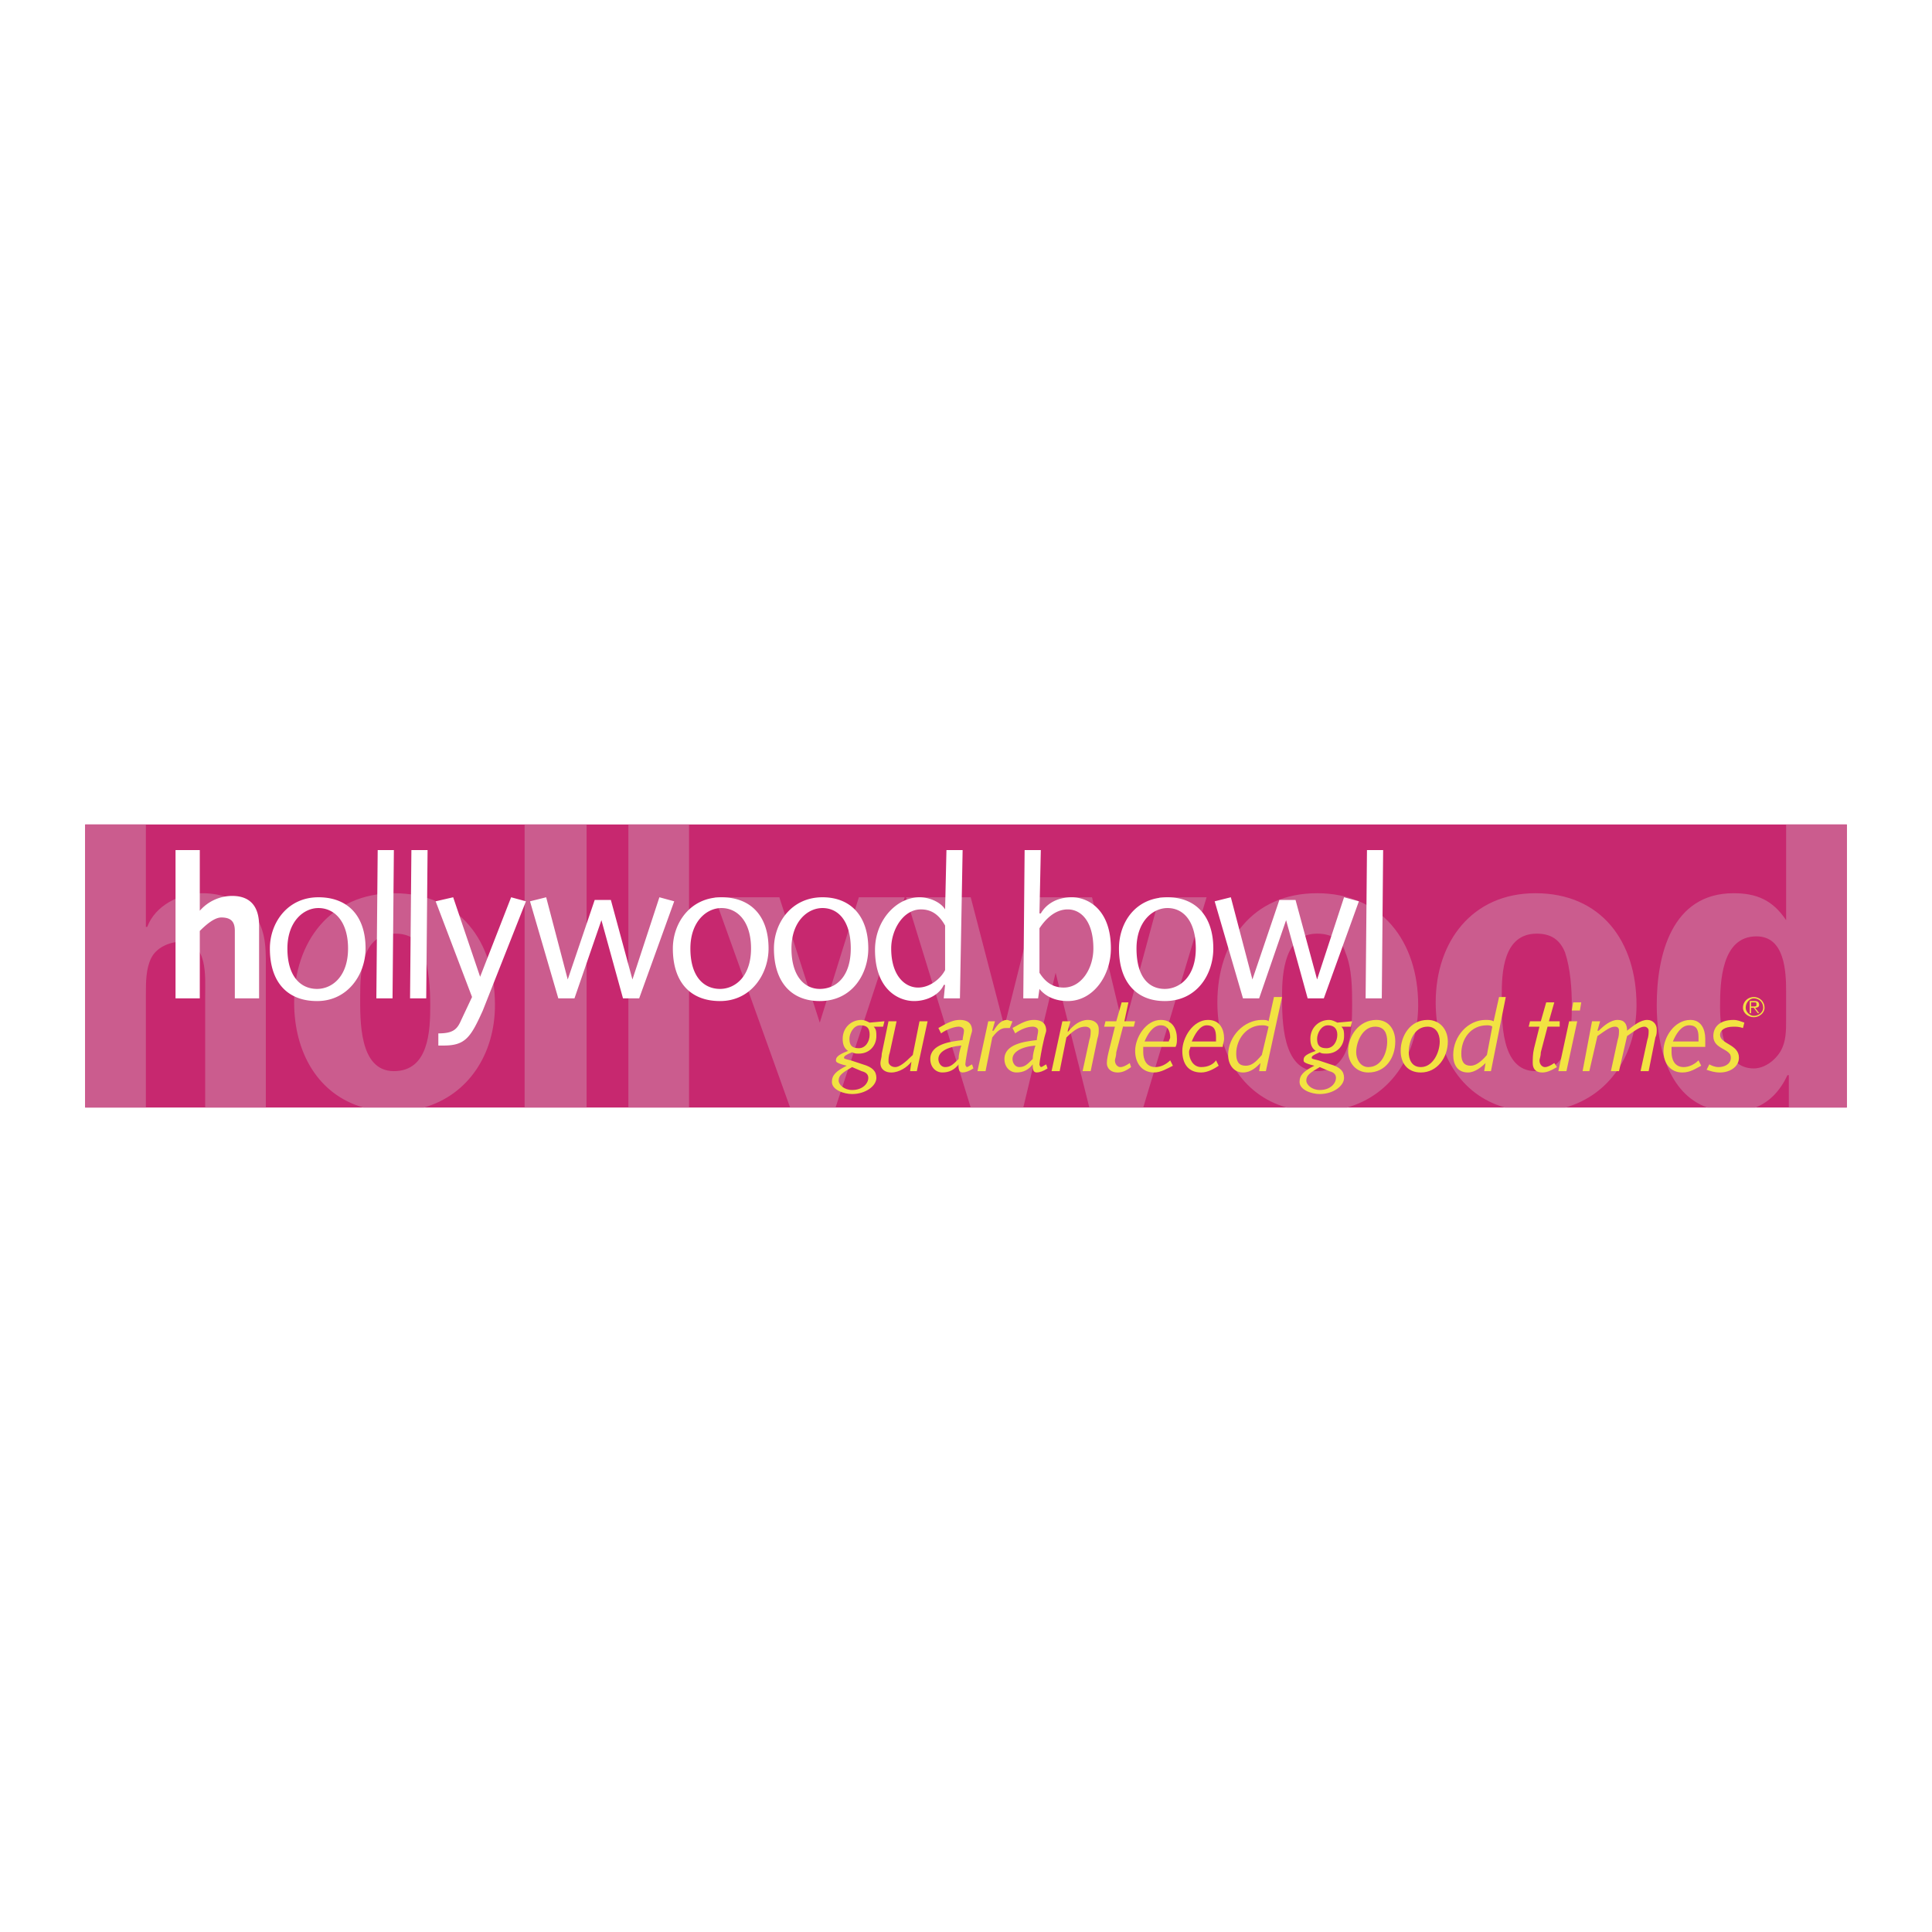
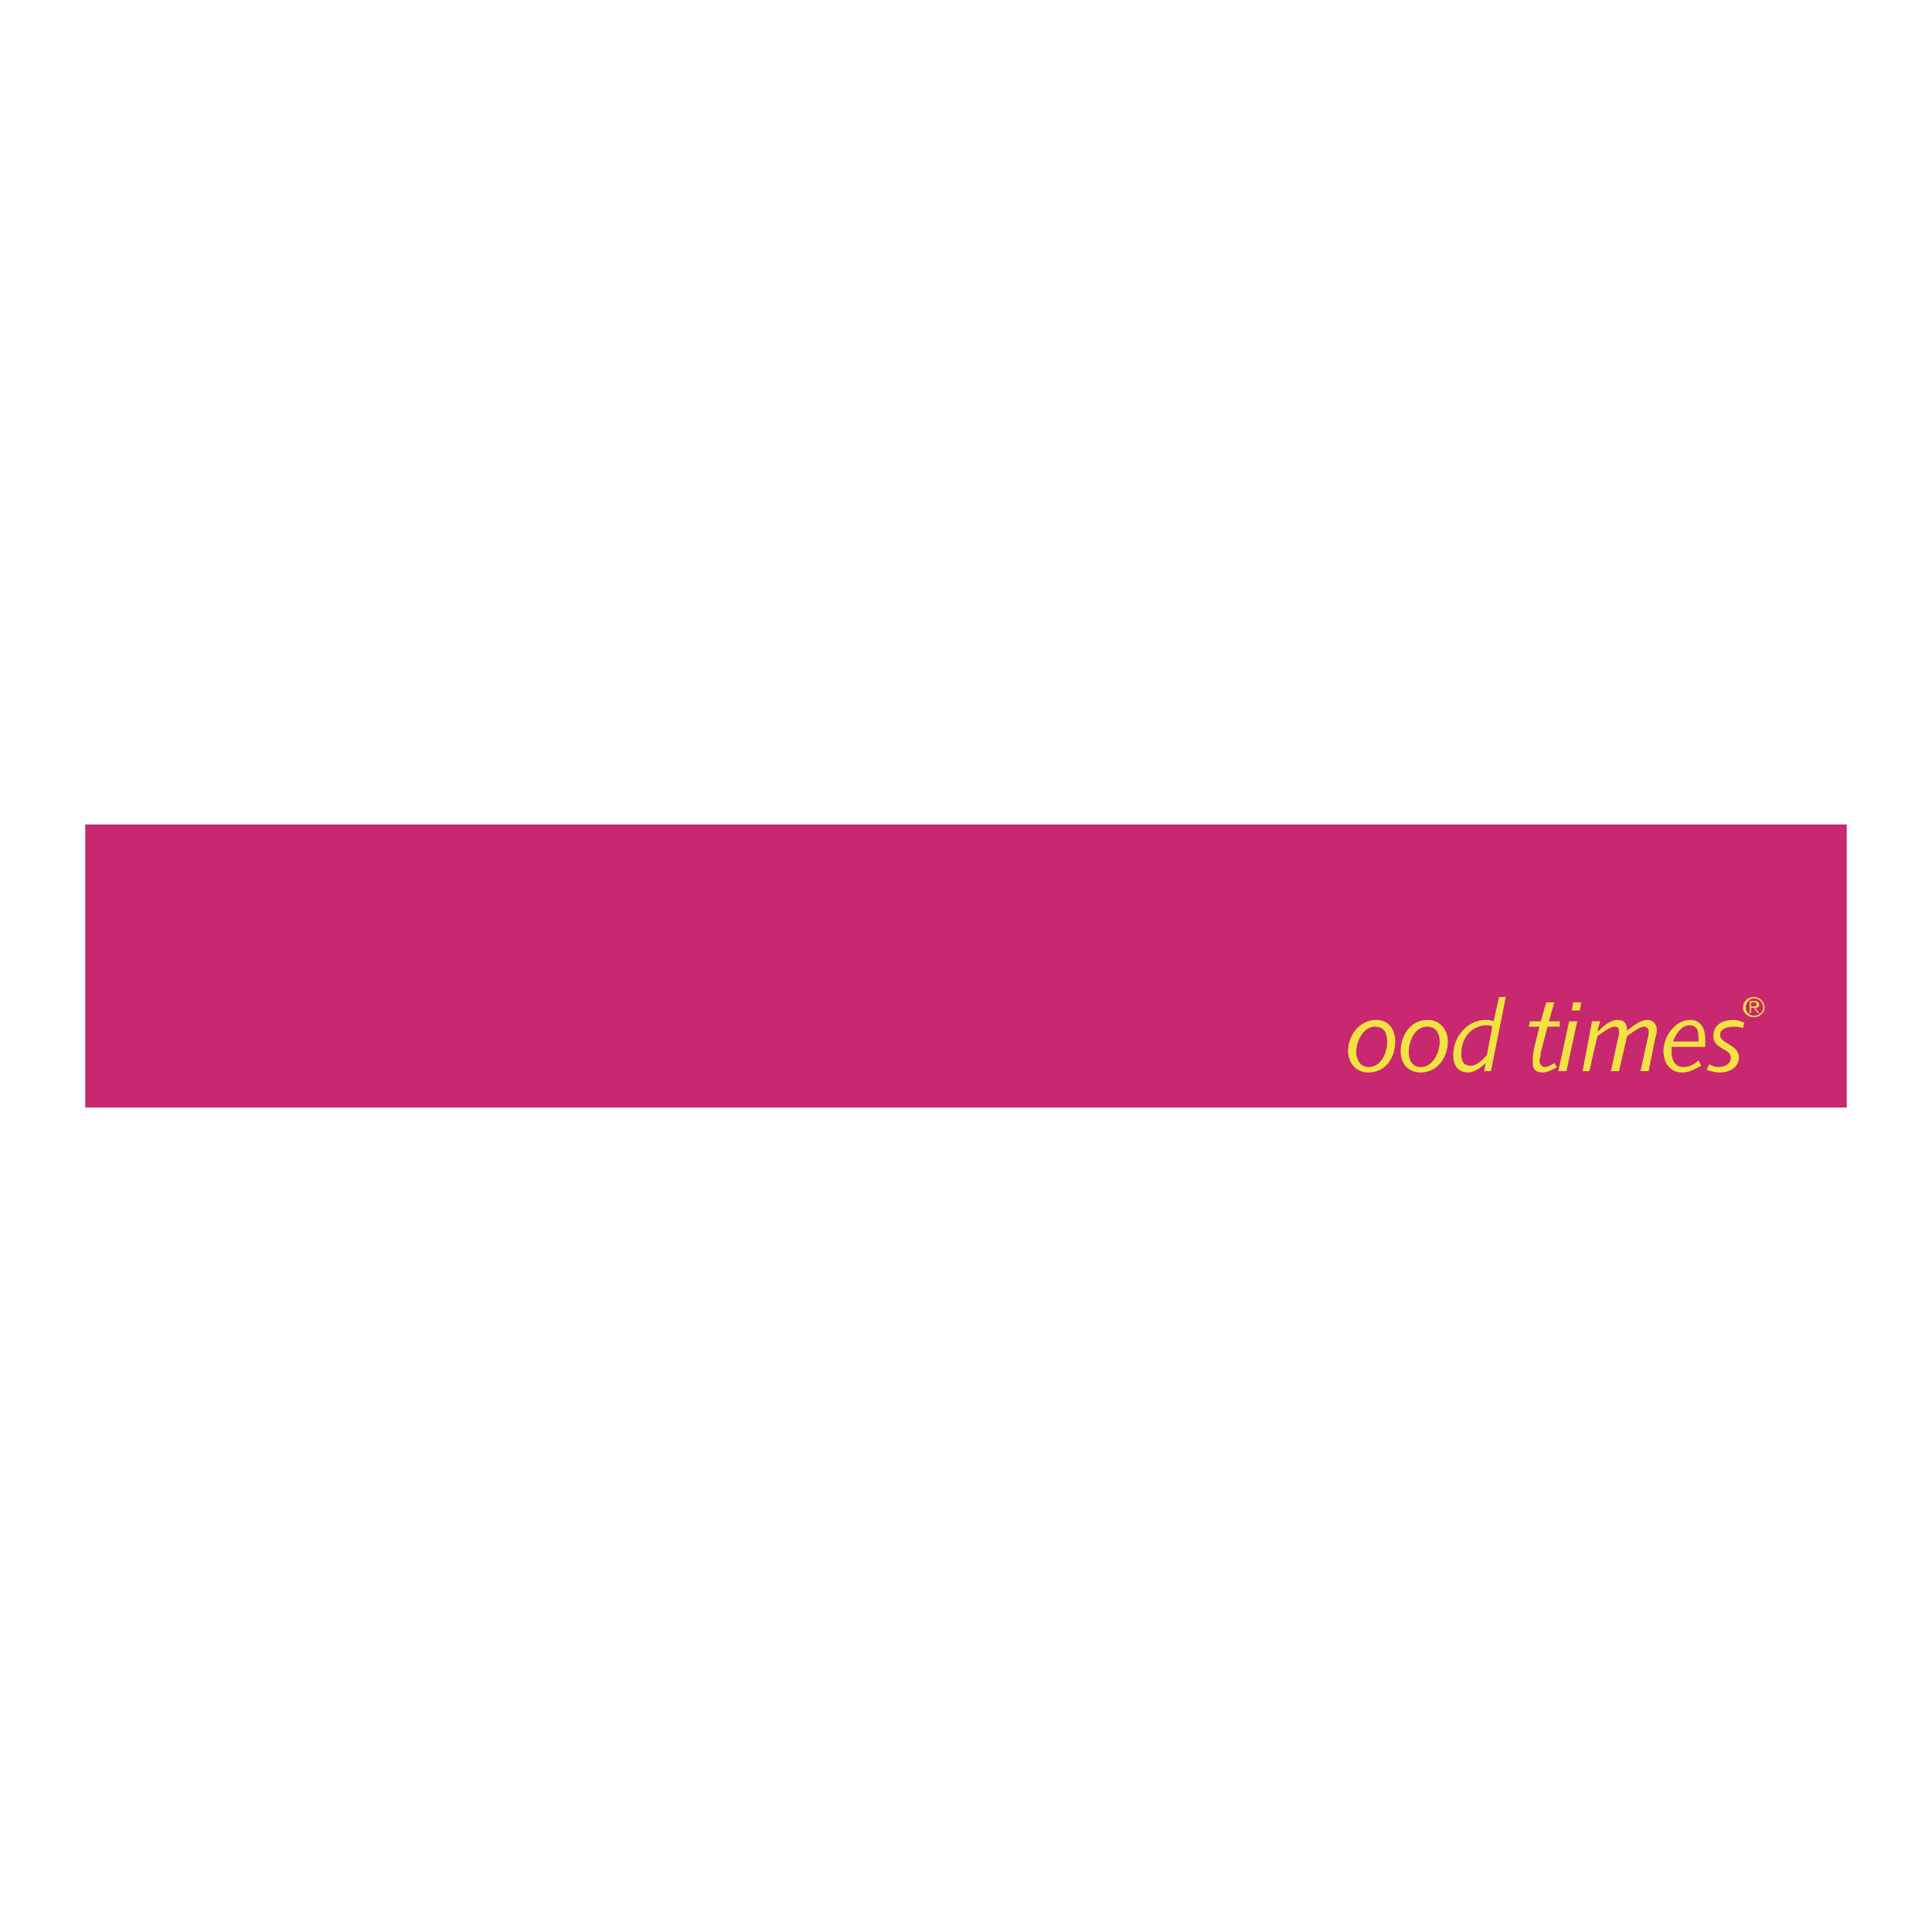
<svg xmlns="http://www.w3.org/2000/svg" width="2500" height="2500" viewBox="0 0 192.756 192.756">
  <g fill-rule="evenodd" clip-rule="evenodd">
    <path fill="#fff" d="M0 0h192.756v192.756H0V0z" />
    <path fill="#c7286f" d="M8.504 110.498h175.748V82.259H8.504v28.239z" />
-     <path d="M163.275 100.277c0 4.895-2.668 8.959-7.09 10.221h-6.037c-4.504-1.283-6.908-5.469-6.908-10.49 0-6.05 3.631-10.891 9.949-10.891 6.59 0 10.086 4.841 10.086 11.16zm-13.447-.941c0 2.422-.135 7.531 3.361 7.531s3.631-4.035 3.631-6.59c0-1.613-.135-3.631-.672-5.244-.537-1.345-1.479-1.883-2.824-1.883-3.361.001-3.496 3.901-3.496 6.186zM178.471 110.498v-3.229h-.135c-.73 1.551-1.77 2.67-3.201 3.229h-4.799c-3.898-1.395-5.043-6.143-5.043-10.221 0-4.975 1.479-11.16 7.664-11.16 2.285 0 3.9.672 5.244 2.689v-9.547h6.051v28.239h-5.781zm-.27-11.564c0-2.018-.135-5.514-2.959-5.514-3.496 0-3.631 4.572-3.631 6.992 0 2.287.404 6.186 3.363 6.186 1.074 0 2.15-.807 2.689-1.748.537-.941.537-2.018.537-3.092v-2.824h.001zM26.522 110.498h-6.051V99.201c0-1.748.269-5.243-2.42-5.243-1.076 0-2.42.538-2.958 1.613-.538 1.075-.538 2.421-.538 3.63v11.297H8.504V82.259h6.051v10.22h.134c.807-2.152 3.227-3.362 5.513-3.362 1.882 0 3.899.672 5.244 2.286 1.21 1.614 1.076 3.765 1.076 5.783v13.312zM49.382 100.277c0 4.895-2.668 8.959-7.09 10.221h-6.035c-4.505-1.283-6.91-5.469-6.91-10.49 0-6.05 3.631-10.891 9.951-10.891 6.588 0 10.084 4.841 10.084 11.16zm-13.447-.941c0 2.422-.134 7.531 3.362 7.531s3.63-4.035 3.63-6.59c0-1.613-.134-3.631-.672-5.244-.538-1.345-1.479-1.883-2.824-1.883-3.361.001-3.496 3.901-3.496 6.186zM52.34 82.259h6.185v28.239H52.34V82.259zM62.694 82.259h6.051v28.239h-6.051V82.259zM83.806 109.152c-.153.457-.299.908-.442 1.346H78.83L71.3 89.521h6.455l4.034 12.505 3.899-12.505h4.572l-6.454 19.631zM114.061 110.498h-5.379l-3.362-13.447-3.226 13.447h-5.245l-6.454-20.977h6.454l3.362 12.909 3.227-12.909h5.513l3.092 12.909h.135l3.496-12.909h4.707l-6.32 20.977zM141.492 100.277c0 4.895-2.67 8.959-7.09 10.221h-6.037c-4.504-1.283-6.908-5.469-6.908-10.49 0-6.05 3.496-10.891 9.949-10.891 6.455 0 10.086 4.841 10.086 11.16zm-13.582-.941c0 2.422 0 7.531 3.496 7.531 3.361 0 3.496-4.035 3.496-6.59 0-1.613 0-3.631-.672-5.244-.402-1.345-1.479-1.883-2.824-1.883-3.226.001-3.496 3.901-3.496 6.186z" fill="#cb5c8e" />
-     <path d="M86.091 106.193c.941.27 1.345.674 1.345 1.346 0 .807-1.076 1.613-2.42 1.613-.807 0-2.017-.402-2.017-1.209 0-.674.403-1.076 1.479-1.615-1.076-.268-1.076-.402-1.076-.537 0-.27.135-.537 1.21-.941-.403-.27-.538-.672-.538-1.211 0-1.074.807-1.881 1.882-1.881.269 0 .538.133.807.268l1.479-.135-.135.539h-.941c.269.27.269.537.269.941 0 .941-.672 1.748-1.748 1.748-.269 0-.403 0-.672-.135-.672.27-.807.402-.807.537s.134.135.672.27l1.211.402zm-1.075.27c-.941.539-1.345.807-1.345 1.346 0 .402.538.941 1.345.941 1.076 0 1.614-.674 1.614-1.211 0-.27-.135-.537-.673-.672l-.941-.404zm.672-1.883c.672 0 1.076-.672 1.076-1.344s-.269-.941-.941-.941-1.076.807-1.076 1.344c0 .673.269.941.941.941zM88.646 101.891h.807l-.672 3.094c-.135.402-.135.672-.135.941 0 .268.27.537.673.537s.941-.402 1.748-1.209l.672-3.363h.807l-1.075 4.977h-.672l.134-.941c-.403.537-1.21 1.076-2.017 1.076-.538 0-1.076-.27-1.076-.941 0-.27.135-.539.135-.941l.671-3.23zM93.622 102.564c.941-.539 1.479-.807 2.151-.807s1.21.268 1.21 1.074c0 .135-.134.404-.269 1.076-.135.537-.403 2.018-.403 2.285 0 .135.134.27.134.27.134 0 .269-.135.538-.27l.134.404c-.403.27-.806.404-1.076.404-.403 0-.403-.404-.403-.809-.403.539-.941.809-1.613.809s-1.21-.539-1.21-1.346c0-1.479 2.017-1.748 3.227-1.883 0-.268.135-.672.135-.941 0-.268-.269-.402-.538-.402-.403 0-1.21.27-1.748.672l-.269-.536zm.671 3.899c.538 0 .807-.27 1.345-.807 0-.402.135-.941.27-1.344-1.479.133-2.286.672-2.286 1.344 0 .405.268.807.671.807zM98.598 101.891h.672l-.27.941h.135c.404-.672.807-1.074 1.344-1.074.135 0 .27.133.539.133l-.27.674h-.402c-.539 0-.941.402-1.346.941l-.672 3.361h-.807l1.077-4.976zM101.018 102.564c.941-.539 1.479-.807 2.15-.807.674 0 1.211.268 1.211 1.074 0 .135-.135.404-.27 1.076-.135.537-.402 2.018-.402 2.285 0 .135.135.27.135.27.133 0 .268-.135.537-.27l.135.404c-.404.27-.807.404-1.076.404-.404 0-.404-.404-.404-.809-.402.539-.939.809-1.613.809-.672 0-1.209-.539-1.209-1.346 0-1.479 2.016-1.748 3.227-1.883 0-.268.135-.672.135-.941 0-.268-.27-.402-.539-.402-.537 0-1.209.27-1.748.672l-.269-.536zm.671 3.899c.537 0 .807-.27 1.344-.807 0-.402.135-.941.27-1.344-1.479.133-2.285.672-2.285 1.344 0 .405.267.807.671.807zM105.992 101.891h.807l-.268.941v.135c.537-.672 1.209-1.209 2.016-1.209.539 0 1.076.268 1.076.941 0 .268 0 .537-.135.939l-.672 3.229h-.807l.672-3.094c.135-.402.135-.672.135-.941 0-.268-.27-.402-.537-.402-.539 0-1.076.27-1.883 1.076l-.674 3.361h-.807l1.077-4.976zM110.295 101.891h1.076l.537-1.883h.674l-.404 1.883h1.076l-.135.539h-1.076l-.672 2.555c0 .402-.135.672-.135.807 0 .402.27.672.539.672.268 0 .537-.135.941-.402l.133.402c-.537.404-.941.539-1.344.539-.672 0-1.076-.404-1.076-.941 0-.404.135-.941.27-1.48l.537-2.15h-1.076l.135-.541zM114.061 104.445v.539c0 .672.27 1.479 1.211 1.479.537 0 1.074-.27 1.479-.672l.27.537c-.539.27-1.211.674-1.883.674-1.211 0-1.883-.941-1.883-2.152 0-1.344 1.076-3.092 2.555-3.092 1.211 0 1.613.941 1.613 1.881 0 .27 0 .539-.135.807h-3.227v-.001zm2.554-.537c0-.135.135-.27.135-.402 0-.674-.27-1.211-.941-1.211-.807 0-1.344.941-1.613 1.613h2.419zM118.768 104.445c0 .135-.135.27-.135.539 0 .672.402 1.479 1.209 1.479.674 0 1.211-.27 1.48-.672l.268.537c-.402.27-1.074.674-1.748.674-1.344 0-1.883-.941-1.883-2.152 0-1.344 1.076-3.092 2.557-3.092 1.209 0 1.613.941 1.613 1.881 0 .27-.135.539-.135.807h-3.226v-.001zm2.554-.537v-.402c0-.674-.135-1.211-.941-1.211-.672 0-1.211.941-1.48 1.613h2.421zM125.76 106.061c-.404.402-.941.941-1.748.941-.941 0-1.48-.809-1.48-1.748 0-1.883 1.613-3.496 3.363-3.496.268 0 .537 0 .672.133l.537-2.42h.807l-1.613 7.396h-.672l.134-.806zm.806-3.631c-.27-.135-.404-.135-.672-.135-1.48 0-2.557 1.344-2.557 2.824 0 .807.27 1.209.941 1.209.539 0 .941-.268 1.615-1.074l.673-2.824zM132.752 106.193c.941.27 1.344.674 1.344 1.346 0 .807-1.076 1.613-2.42 1.613-.807 0-2.018-.402-2.018-1.209 0-.674.404-1.076 1.479-1.615-1.074-.268-1.074-.402-1.074-.537 0-.27 0-.537 1.209-.941-.402-.27-.537-.672-.537-1.211 0-1.074.807-1.881 1.883-1.881.27 0 .537.133.807.268l1.479-.135-.135.539h-.939c.268.27.268.537.268.941 0 .941-.672 1.748-1.748 1.748-.27 0-.537 0-.672-.135-.672.27-.807.402-.807.537s.135.135.672.27l1.209.402zm-1.076.27c-.941.539-1.346.807-1.346 1.346 0 .402.539.941 1.346.941 1.076 0 1.613-.674 1.613-1.211 0-.27-.135-.537-.672-.672l-.941-.404zm.672-1.883c.672 0 1.076-.672 1.076-1.344s-.404-.941-.941-.941c-.672 0-1.076.807-1.076 1.344-.001.673.269.941.941.941z" fill="#f2e342" />
    <path d="M137.322 101.758c1.211 0 1.883.941 1.883 2.15 0 1.613-.941 3.094-2.689 3.094-1.209 0-2.016-.941-2.016-2.152 0-1.479 1.076-3.092 2.822-3.092zm-.806 4.705c1.346 0 1.883-1.479 1.883-2.555 0-.807-.268-1.479-1.209-1.479-1.211 0-1.883 1.479-1.883 2.555 0 .672.402 1.479 1.209 1.479zM142.434 101.758c1.209 0 2.016.941 2.016 2.15 0 1.613-1.074 3.094-2.689 3.094-1.344 0-2.016-.941-2.016-2.152-.001-1.479.941-3.092 2.689-3.092zm-.674 4.705c1.211 0 1.883-1.479 1.883-2.555 0-.807-.402-1.479-1.209-1.479-1.346 0-1.883 1.479-1.883 2.555 0 .672.269 1.479 1.209 1.479zM148.215 106.061c-.402.402-1.076.941-1.748.941-1.076 0-1.479-.809-1.479-1.748 0-1.883 1.479-3.496 3.227-3.496.27 0 .539 0 .807.133l.539-2.42h.672l-1.479 7.396h-.674l.135-.806zm.672-3.631c-.133-.135-.402-.135-.537-.135-1.613 0-2.555 1.344-2.555 2.824 0 .807.268 1.209.941 1.209.402 0 .941-.268 1.613-1.074l.538-2.824zM152.652 101.891h1.076l.537-1.883h.807l-.537 1.883h1.076v.539H154.4l-.672 2.555c0 .402-.135.672-.135.807 0 .402.27.672.537.672.27 0 .539-.135.941-.402l.27.402c-.672.404-1.076.539-1.479.539-.674 0-.941-.404-.941-.941 0-.404 0-.941.135-1.48l.537-2.15h-1.076l.135-.541zM156.553 101.891h.807l-1.076 4.977h-.807l1.076-4.977zm.402-1.883h.807l-.135.809h-.807l.135-.809zM158.838 101.891h.807l-.27.941h.135c.539-.537 1.211-1.074 1.883-1.074s.941.402.941 1.074c.672-.537 1.346-1.074 2.018-1.074.537 0 .941.402.941.941 0 .268 0 .537-.135.807l-.672 3.361h-.807l.672-3.094c.135-.402.135-.672.135-.941 0-.268-.27-.402-.404-.402-.402 0-.807.27-1.748.941l-.807 3.496h-.807l.672-3.094c.135-.402.135-.672.135-.941 0-.268-.135-.402-.404-.402-.402 0-.807.27-1.748.941l-.807 3.496h-.672l.942-4.976zM166.771 104.445v.539c0 .672.27 1.479 1.211 1.479.537 0 1.074-.27 1.479-.672l.27.537c-.539.27-1.076.674-1.883.674-1.211 0-1.883-.941-1.883-2.152 0-1.344 1.076-3.092 2.689-3.092 1.076 0 1.479.941 1.479 1.881v.807h-3.362v-.001zm2.69-.537v-.402c0-.674-.135-1.211-.941-1.211s-1.346.941-1.613 1.613h2.554zM170.537 106.193c.268.135.537.27.941.27.537 0 1.209-.27 1.209-.941 0-.941-1.748-.807-1.748-2.15 0-.941.672-1.613 2.018-1.613.402 0 .672.133 1.076.268l-.135.539c-.404-.135-.672-.135-.941-.135-.941 0-1.346.402-1.346.807 0 .941 1.883.941 1.883 2.285 0 .941-.941 1.48-1.883 1.48-.537 0-.939-.135-1.344-.27l.27-.54z" fill="#f2e342" />
-     <path d="M17.513 84.814h2.42v6.051a4.296 4.296 0 0 1 3.227-1.479c2.151 0 2.689 1.479 2.689 2.958V99.605h-2.42v-2.42-4.303c0-.806-.269-1.345-1.345-1.345-.672 0-1.479.672-2.151 1.345v6.723h-2.42V84.814zM31.767 89.521c2.958 0 4.706 1.882 4.706 5.11 0 2.555-1.748 5.245-4.841 5.245-2.958 0-4.706-1.883-4.706-5.245 0-2.555 1.748-5.11 4.841-5.11zm-.135 9.143c1.479 0 3.093-1.211 3.093-4.034 0-2.689-1.345-4.034-2.958-4.034-1.479 0-3.093 1.345-3.093 4.034 0 2.823 1.345 4.034 2.958 4.034zM37.683 84.814h1.614l-.134 14.791h-1.614l.134-14.791zM41.045 84.814h1.614l-.135 14.791h-1.613l.134-14.791zM43.734 103.102c1.479 0 1.882-.402 2.286-1.344l1.076-2.287-3.631-9.547 1.748-.403 2.689 7.933 3.093-7.933 1.479.403-4.303 10.893c-1.21 2.689-1.749 3.496-3.9 3.496h-.538v-1.211h.001zM52.878 89.924l1.614-.403 2.151 8.202 2.69-7.933h1.613l2.152 7.933 2.689-8.202 1.479.403-3.496 9.681h-1.614l-2.152-7.799-2.689 7.799h-1.613l-2.824-9.681zM71.972 89.521c2.958 0 4.707 1.882 4.707 5.11 0 2.555-1.748 5.245-4.841 5.245-2.958 0-4.707-1.883-4.707-5.245 0-2.555 1.748-5.11 4.841-5.11zm-.134 9.143c1.479 0 3.093-1.211 3.093-4.034 0-2.689-1.345-4.034-2.958-4.034-1.479 0-3.093 1.345-3.093 4.034-.001 2.823 1.344 4.034 2.958 4.034zM82.057 89.521c2.824 0 4.572 1.882 4.572 5.11 0 2.555-1.614 5.245-4.841 5.245-2.824 0-4.572-1.883-4.572-5.245 0-2.555 1.748-5.11 4.841-5.11zm-.268 9.143c1.613 0 3.092-1.211 3.092-4.034 0-2.689-1.21-4.034-2.824-4.034-1.479 0-3.093 1.345-3.093 4.034 0 2.823 1.345 4.034 2.825 4.034zM94.428 84.814h1.613l-.269 14.792h-1.614l.134-1.344h-.134c-.403.939-1.614 1.613-2.958 1.613-1.614 0-3.9-1.211-3.9-5.11 0-2.958 2.152-5.244 4.438-5.244 1.076 0 2.151.538 2.555 1.21l.135-5.917zm-.135 7.53c-.672-1.21-1.479-1.613-2.42-1.613-1.748 0-2.958 2.017-2.958 3.899 0 2.69 1.344 3.899 2.689 3.899 1.21 0 2.286-.941 2.689-1.748v-4.437zM102.227 84.814h1.615l-.135 6.32h.135c.537-.941 1.613-1.614 3.092-1.614 1.613 0 3.9 1.21 3.9 5.11 0 2.69-1.748 5.245-4.303 5.245-1.346 0-2.287-.539-2.824-1.211l-.135.941h-1.479l.134-14.791zm1.48 12.237c.672 1.076 1.479 1.479 2.42 1.479 1.748 0 2.959-1.883 2.959-3.899 0-2.689-1.211-3.899-2.555-3.899-1.346 0-2.287 1.075-2.824 1.882v4.437zM116.48 89.521c2.824 0 4.572 1.882 4.572 5.11 0 2.555-1.613 5.245-4.842 5.245-2.822 0-4.57-1.883-4.57-5.245.001-2.555 1.614-5.11 4.84-5.11zm-.269 9.143c1.48 0 3.094-1.211 3.094-4.034 0-2.689-1.211-4.034-2.824-4.034-1.479 0-3.092 1.345-3.092 4.034 0 2.823 1.209 4.034 2.822 4.034zM121.188 89.924l1.613-.403 2.152 8.202 2.69-7.933h1.613l2.15 7.933 2.69-8.202 1.48.403-3.498 9.681h-1.613l-2.151-7.799-2.689 7.799h-1.613l-2.824-9.681zM136.383 84.814h1.613l-.135 14.791h-1.613l.135-14.791z" fill="#fff" />
    <path d="M174.705 100.412v-.404h.27c.268 0 .268 0 .268.27 0 .135-.135.135-.268.135h-.27v-.001zm0 .135h.27l.402.537h.135l-.404-.537c.27 0 .404-.135.404-.27 0-.27-.135-.402-.404-.402h-.537v1.209h.135v-.537h-.001zm-.537 0c0-.539.402-.941.807-.941.537 0 .941.402.941.941 0 .402-.404.807-.941.807-.405 0-.807-.405-.807-.807zm-.27 0c0 .537.537.941 1.076.941.537 0 1.074-.404 1.074-.941 0-.672-.537-1.076-1.074-1.076-.538 0-1.076.404-1.076 1.076z" fill="#f2e342" />
  </g>
</svg>